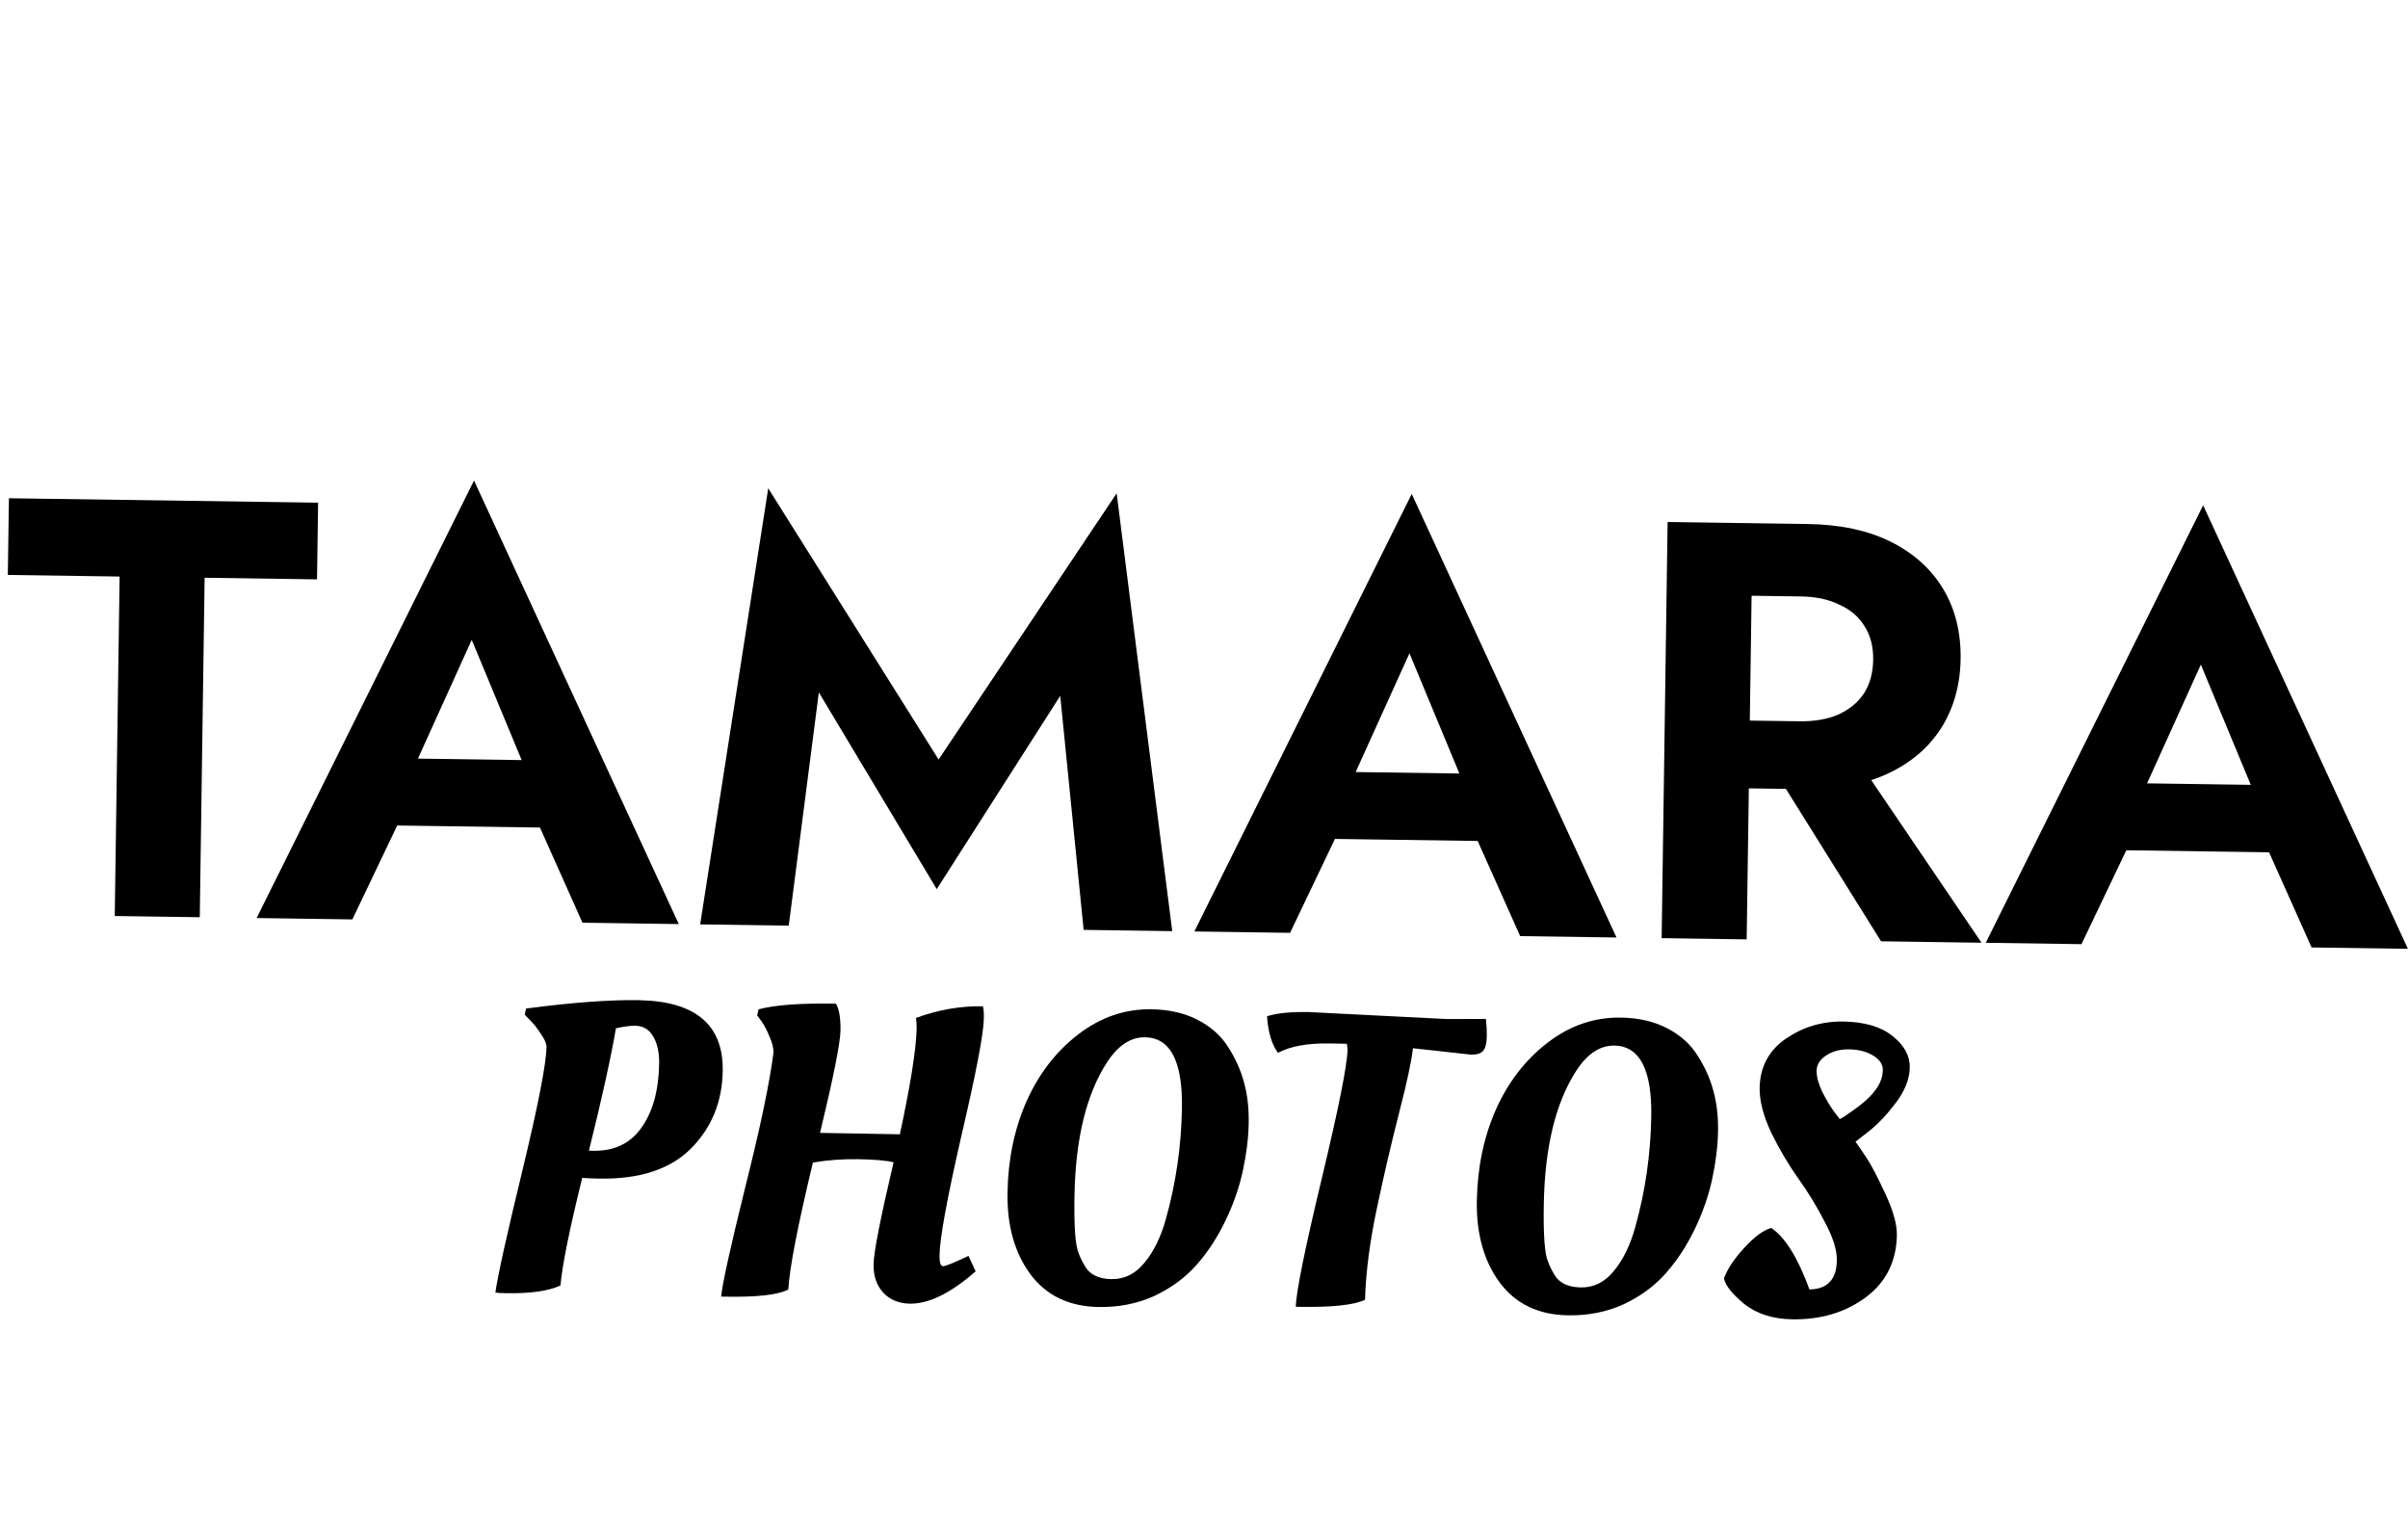
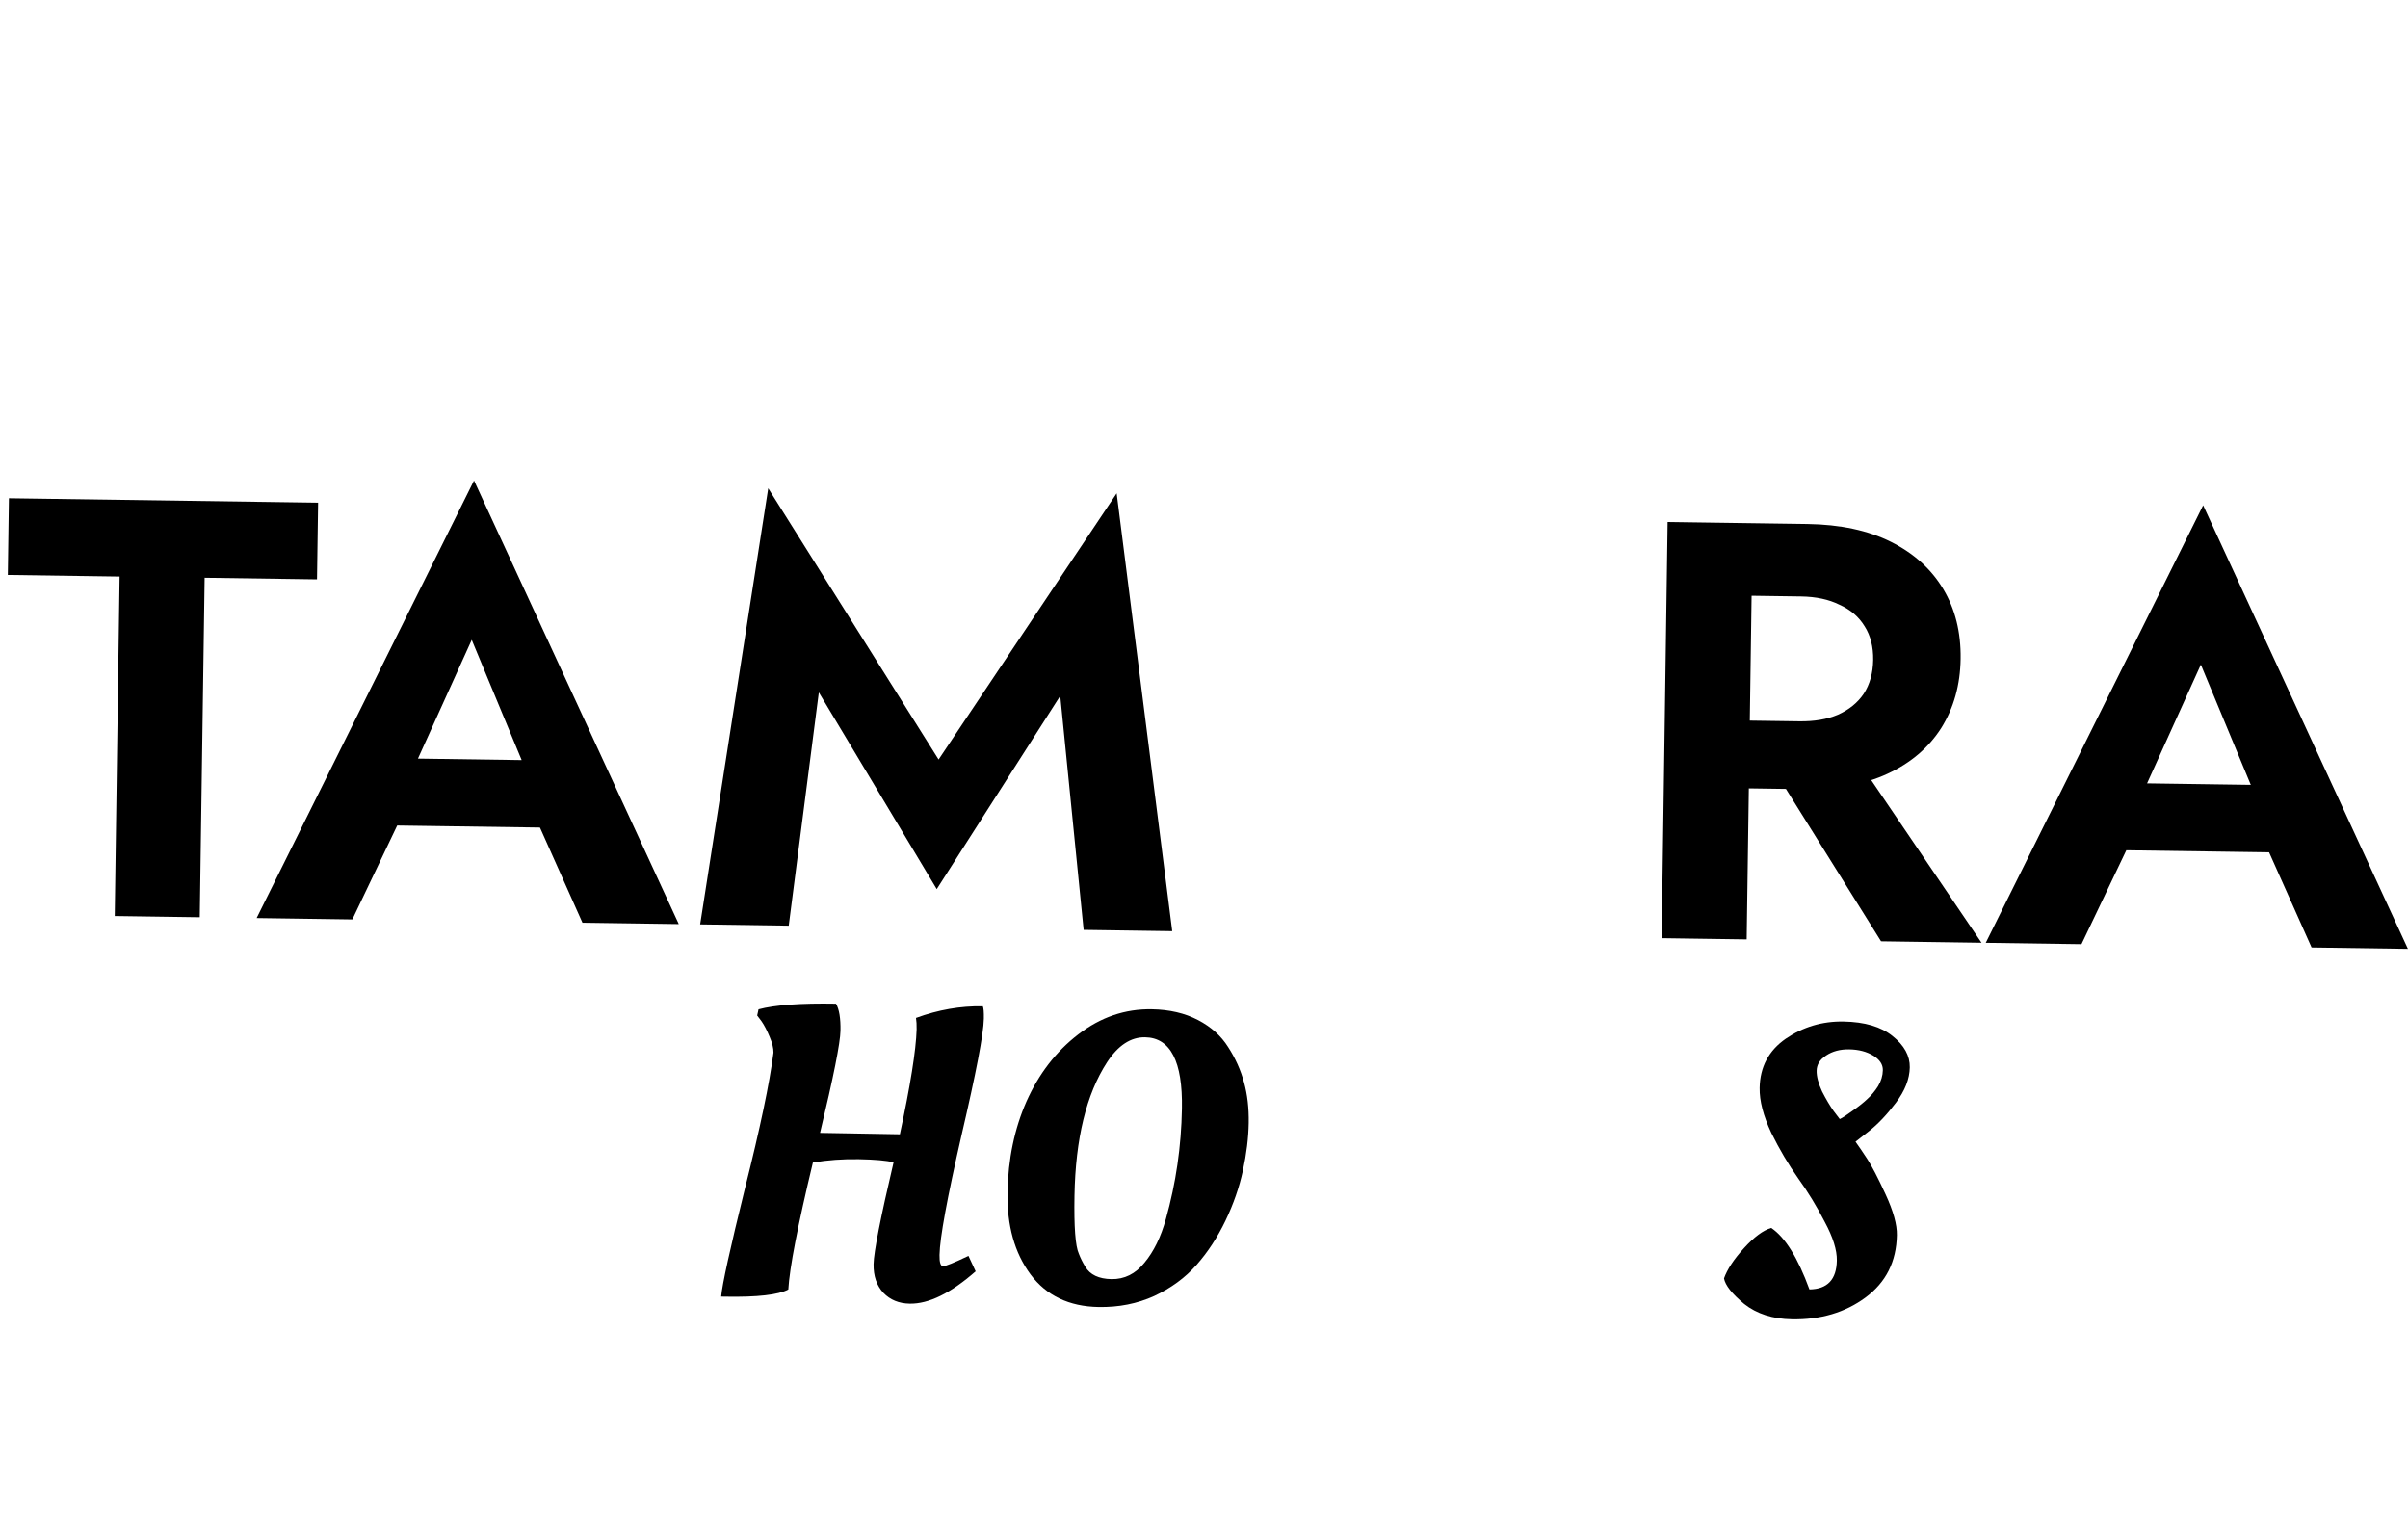
<svg xmlns="http://www.w3.org/2000/svg" width="297" height="190" viewBox="0 0 297 190" fill="none">
  <path d="M0.966 70.92L1.101 61.46L39.235 62.006L39.099 71.466L25.239 71.267L24.64 113.141L14.153 112.991L14.753 71.117L0.966 70.92Z" fill="black" />
  <path d="M44.434 101.762L45.799 93.493L70.439 93.846L71.567 102.15L44.434 101.762ZM58.183 78.927L50.23 96.49L50.417 98.84L43.46 113.41L31.654 113.241L58.465 59.274L83.72 113.986L71.84 113.816L65.444 99.495L65.628 96.857L58.183 78.927Z" fill="black" />
  <path d="M100.995 85.408L97.282 114.181L86.356 114.024L94.754 60.233L115.766 93.688L137.727 60.849L144.582 114.858L133.655 114.701L130.768 85.834L115.537 109.674L100.995 85.408Z" fill="black" />
-   <path d="M160.091 103.417L161.456 95.149L186.096 95.501L187.224 103.806L160.091 103.417ZM173.841 80.583L165.888 98.146L166.074 100.496L159.118 115.066L147.311 114.897L174.122 60.929L199.377 115.642L187.497 115.472L181.101 101.151L181.286 98.513L173.841 80.583Z" fill="black" />
  <path d="M216.948 91.982L228.022 92.141L244.399 116.287L232.006 116.109L216.948 91.982ZM205.681 64.389L216.168 64.539L215.433 115.872L204.946 115.722L205.681 64.389ZM211.933 73.427L212.061 64.48L222.914 64.635C226.972 64.693 230.409 65.427 233.225 66.837C236.041 68.246 238.189 70.184 239.67 72.65C241.15 75.116 241.867 77.987 241.82 81.263C241.774 84.489 240.975 87.338 239.424 89.81C237.874 92.233 235.671 94.108 232.816 95.437C229.96 96.765 226.504 97.4 222.446 97.342L211.593 97.186L211.713 88.827L221.906 88.972C223.764 88.999 225.357 88.728 226.685 88.161C228.063 87.545 229.127 86.68 229.876 85.566C230.626 84.403 231.013 83.015 231.036 81.402C231.059 79.788 230.712 78.414 229.995 77.279C229.278 76.095 228.24 75.2 226.879 74.594C225.568 73.94 223.984 73.599 222.126 73.573L211.933 73.427Z" fill="black" />
  <path d="M257.702 104.815L259.067 96.546L283.707 96.899L284.835 105.203L257.702 104.815ZM271.451 81.98L263.498 99.543L263.685 101.893L256.728 116.463L244.921 116.294L271.733 62.327L296.988 117.039L285.108 116.869L278.712 102.548L278.896 99.91L271.451 81.98Z" fill="black" />
-   <path d="M73.903 145.382C72.985 145.366 72.288 145.336 71.812 145.294C70.237 151.661 69.342 156.085 69.128 158.565C67.653 159.253 65.419 159.57 62.426 159.517C61.78 159.506 61.338 159.481 61.101 159.443C61.374 157.441 62.484 152.426 64.429 144.398C66.375 136.336 67.367 131.251 67.404 129.142C67.411 128.734 67.183 128.203 66.718 127.548C66.288 126.86 65.839 126.291 65.371 125.84L64.719 125.165L64.886 124.403C70.614 123.654 75.247 123.311 78.784 123.374C85.789 123.498 89.241 126.417 89.14 132.13C89.073 135.939 87.757 139.13 85.194 141.704C82.632 144.244 78.868 145.47 73.903 145.382ZM73.147 141.95C75.766 141.996 77.756 141.045 79.117 139.096C80.512 137.148 81.239 134.524 81.298 131.225C81.322 129.865 81.086 128.755 80.591 127.896C80.097 127.003 79.357 126.547 78.37 126.53C77.724 126.519 76.923 126.623 75.966 126.845C75.359 130.406 74.249 135.438 72.637 141.941L73.147 141.95Z" fill="black" />
  <path d="M112.201 160.808C110.875 160.785 109.794 160.34 108.959 159.475C108.124 158.576 107.72 157.395 107.746 155.932C107.773 154.436 108.595 150.249 110.214 143.372C109.333 143.153 107.907 143.025 105.934 142.99C103.962 142.955 102.072 143.092 100.263 143.4C98.39 151.191 97.379 156.412 97.23 159.063C95.994 159.721 93.403 160.016 89.458 159.946L88.948 159.937C89.076 158.442 90.057 153.986 91.889 146.568C93.756 139.151 94.926 133.576 95.401 129.843C95.41 129.298 95.252 128.649 94.925 127.895C94.599 127.107 94.27 126.472 93.938 125.99L93.39 125.265L93.556 124.503C95.573 123.96 98.758 123.728 103.111 123.805C103.507 124.492 103.691 125.601 103.664 127.132C103.637 128.662 102.797 132.865 101.144 139.742L110.99 139.916C112.287 133.884 112.976 129.576 113.056 126.992C113.066 126.414 113.04 125.937 112.979 125.562C115.718 124.556 118.465 124.077 121.22 124.126C121.318 124.332 121.36 124.843 121.346 125.659C121.313 127.529 120.394 132.327 118.59 140.051C116.821 147.776 115.917 152.692 115.88 154.801C115.863 155.719 116.008 156.181 116.314 156.186C116.62 156.192 117.665 155.768 119.449 154.915L120.334 156.819C117.259 159.52 114.548 160.85 112.201 160.808Z" fill="black" />
  <path d="M151.475 129.153C152.369 130.529 153.024 131.987 153.439 133.525C153.854 135.029 154.046 136.699 154.013 138.536C153.981 140.372 153.742 142.324 153.297 144.391C152.852 146.459 152.135 148.521 151.146 150.579C150.157 152.636 148.969 154.452 147.58 156.026C146.191 157.601 144.451 158.879 142.358 159.863C140.266 160.812 137.979 161.265 135.496 161.221C131.857 161.157 129.058 159.814 127.097 157.194C125.137 154.54 124.193 151.172 124.266 147.091C124.339 142.976 125.119 139.231 126.608 135.856C128.131 132.447 130.255 129.695 132.98 127.6C135.739 125.472 138.768 124.437 142.067 124.496C144.243 124.534 146.14 124.976 147.758 125.821C149.376 126.666 150.615 127.777 151.475 129.153ZM137.088 157.779C138.687 157.808 140.042 157.134 141.155 155.759C142.302 154.385 143.185 152.581 143.803 150.346C145.037 145.946 145.696 141.416 145.778 136.757C145.881 130.942 144.369 128.006 141.24 127.951C139.472 127.919 137.906 128.946 136.542 131.031C133.989 134.966 132.65 140.453 132.525 147.493C132.457 151.336 132.636 153.72 133.061 154.646C133.256 155.16 133.519 155.692 133.85 156.242C134.444 157.239 135.524 157.752 137.088 157.779Z" fill="black" />
-   <path d="M161.438 124.839L178.466 125.702L183.263 125.685C183.352 126.401 183.39 127.15 183.376 127.932C183.362 128.715 183.216 129.273 182.938 129.609C182.66 129.944 182.164 130.105 181.45 130.092C181.382 130.091 178.988 129.828 174.269 129.302C174.106 130.83 173.549 133.439 172.599 137.13C171.649 140.822 170.729 144.768 169.838 148.971C168.947 153.173 168.455 156.958 168.361 160.324C167.023 160.981 164.296 161.272 160.181 161.199L159.824 161.193C159.855 159.425 160.918 154.171 163.012 145.431C165.106 136.691 166.17 131.369 166.204 129.465C166.206 129.329 166.176 129.09 166.114 128.749L164.074 128.713C161.285 128.663 159.135 129.05 157.624 129.874C156.86 128.84 156.41 127.335 156.275 125.36C157.438 124.972 159.159 124.799 161.438 124.839Z" fill="black" />
-   <path d="M209.361 130.179C210.256 131.556 210.91 133.013 211.325 134.551C211.741 136.055 211.932 137.726 211.9 139.562C211.867 141.399 211.628 143.35 211.183 145.418C210.739 147.485 210.022 149.547 209.033 151.605C208.044 153.662 206.855 155.478 205.466 157.053C204.077 158.627 202.337 159.906 200.244 160.889C198.152 161.839 195.865 162.291 193.383 162.247C189.744 162.183 186.944 160.84 184.983 158.22C183.023 155.566 182.079 152.199 182.152 148.118C182.225 144.003 183.006 140.258 184.494 136.882C186.017 133.473 188.141 130.721 190.866 128.627C193.625 126.498 196.654 125.463 199.953 125.522C202.129 125.56 204.027 126.002 205.644 126.847C207.262 127.693 208.501 128.803 209.361 130.179ZM194.974 158.806C196.573 158.834 197.928 158.161 199.041 156.786C200.188 155.411 201.071 153.607 201.689 151.373C202.923 146.972 203.582 142.442 203.665 137.783C203.768 131.968 202.255 129.033 199.126 128.977C197.358 128.946 195.792 129.973 194.428 132.058C191.875 135.992 190.536 141.48 190.411 148.519C190.343 152.362 190.522 154.747 190.948 155.673C191.143 156.186 191.405 156.718 191.736 157.268C192.331 158.266 193.41 158.778 194.974 158.806Z" fill="black" />
  <path d="M233.959 152.353C233.901 155.618 232.614 158.18 230.097 160.041C227.581 161.901 224.554 162.8 221.018 162.737C218.637 162.695 216.675 162.065 215.132 160.847C213.623 159.596 212.792 158.543 212.637 157.69C213.031 156.574 213.852 155.33 215.101 153.958C216.35 152.585 217.47 151.754 218.462 151.466C220.177 152.619 221.748 155.147 223.175 159.051C225.387 159.022 226.514 157.834 226.555 155.487C226.578 154.195 226.079 152.604 225.058 150.715C224.071 148.793 222.981 147.005 221.785 145.35C220.59 143.662 219.484 141.789 218.466 139.73C217.483 137.637 217.005 135.792 217.033 134.193C217.079 131.609 218.153 129.587 220.254 128.127C222.389 126.668 224.765 125.962 227.384 126.008C230.003 126.055 232.016 126.652 233.425 127.799C234.867 128.947 235.575 130.236 235.55 131.664C235.525 133.092 234.955 134.545 233.84 136.022C232.725 137.499 231.616 138.67 230.512 139.535L228.856 140.832C229.255 141.384 229.735 142.09 230.298 142.95C230.861 143.81 231.618 145.27 232.568 147.328C233.518 149.386 233.982 151.061 233.959 152.353ZM230.327 135.552C230.811 135.118 231.246 134.598 231.631 133.993C232.016 133.353 232.215 132.693 232.227 132.013C232.24 131.299 231.842 130.697 231.035 130.206C230.227 129.716 229.245 129.46 228.089 129.44C226.966 129.42 226.009 129.675 225.217 130.205C224.46 130.702 224.075 131.324 224.062 132.073C224.049 132.787 224.272 133.641 224.731 134.636C225.224 135.597 225.703 136.405 226.167 137.06L226.915 138.042C227.259 137.878 227.792 137.531 228.516 136.999C229.274 136.468 229.878 135.986 230.327 135.552Z" fill="black" />
</svg>